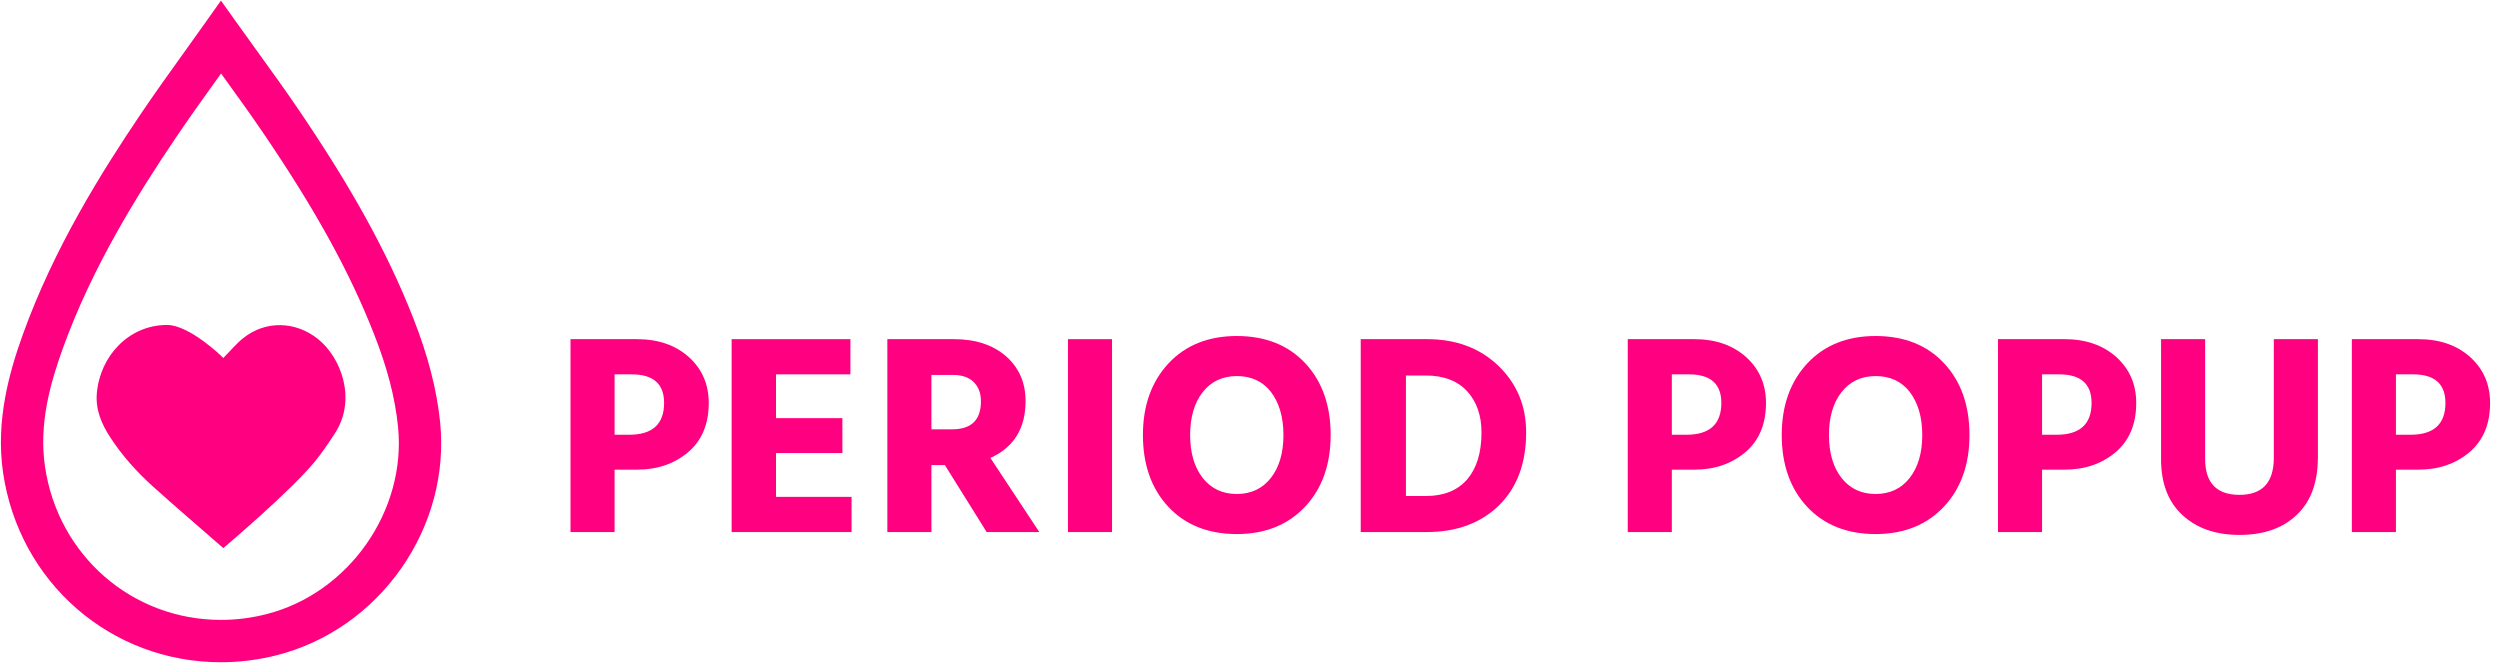
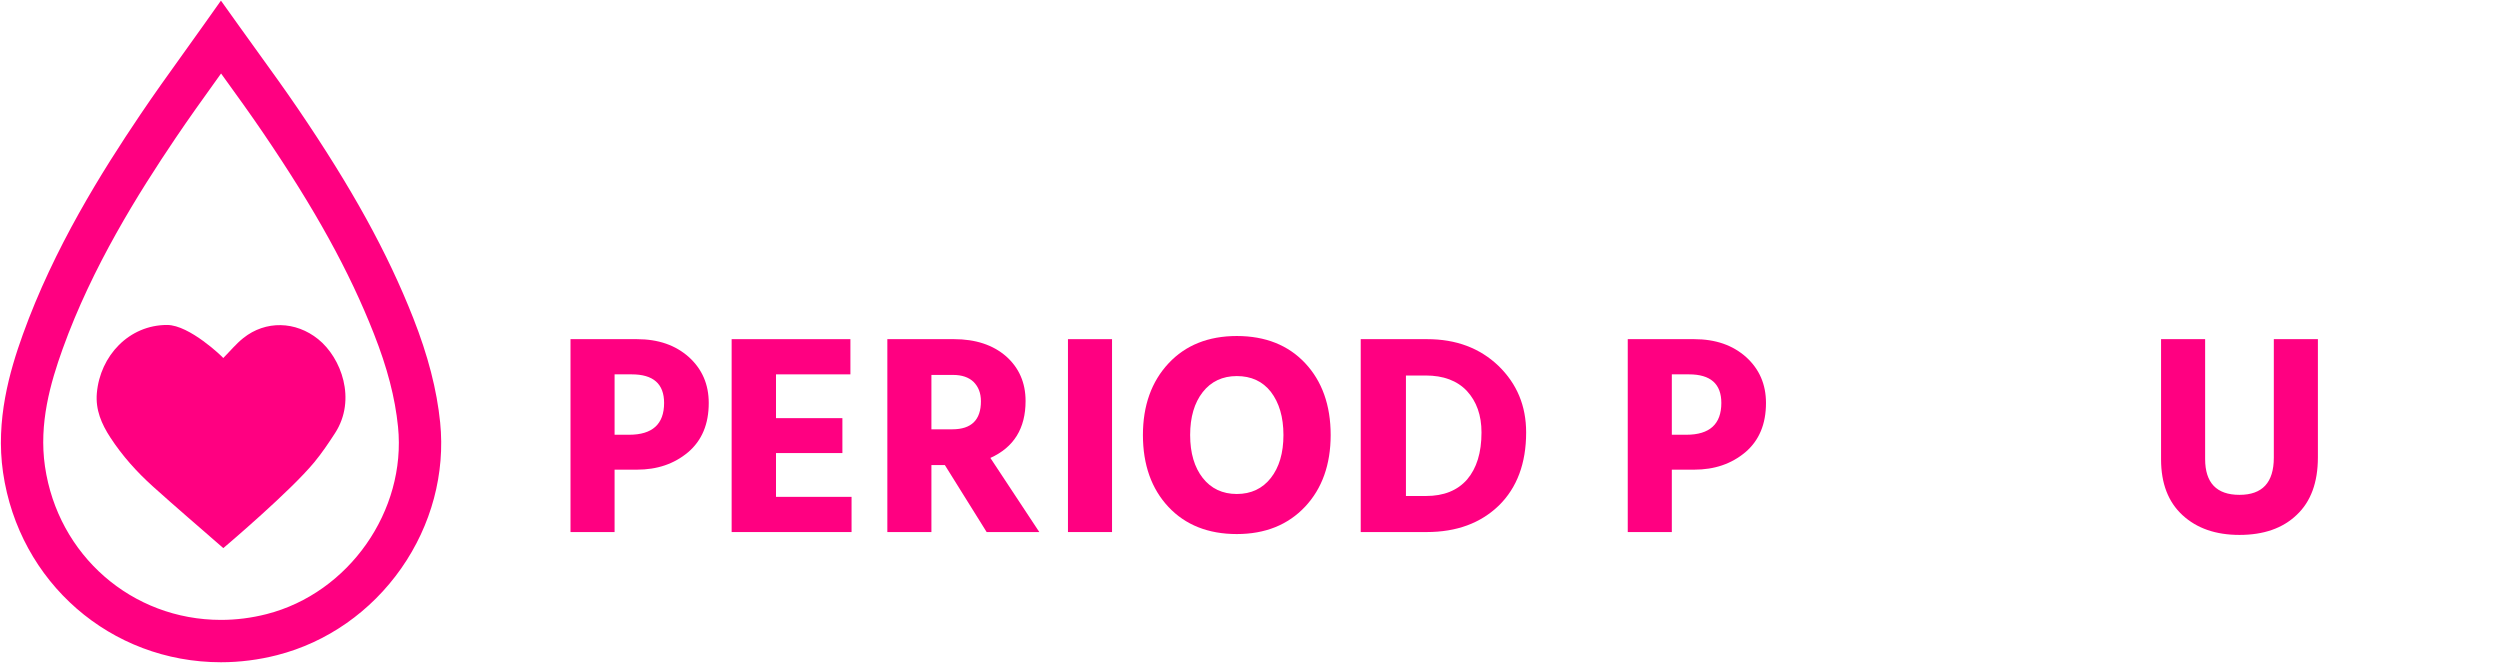
<svg xmlns="http://www.w3.org/2000/svg" width="100%" height="100%" viewBox="0 0 202 54" version="1.1" xml:space="preserve" style="fill-rule:evenodd;clip-rule:evenodd;stroke-linejoin:round;stroke-miterlimit:2;">
  <g transform="matrix(0.198,0,0,0.198,-71.27,-48.705)">
    <g transform="matrix(1,0,0,1,299.379,229.989)">
      <path d="M150.75,286.248L150.741,286.248C105.741,286.242 68.343,253.671 61.812,208.8C58.71,187.446 64.491,167.517 69.876,152.538C82.584,117.168 102.183,85.983 117.831,62.772C123.42,54.48 129.159,46.482 135.234,38.016C138.012,34.146 140.835,30.21 143.706,26.157L150.729,16.248L157.791,26.133C160.497,29.928 163.158,33.609 165.768,37.224C171.483,45.135 176.88,52.608 182.142,60.342C204.207,92.778 218.721,119.13 229.206,145.782C235.248,161.133 238.845,175.077 240.192,188.403C242.289,209.16 236.646,230.307 224.301,247.938C211.95,265.581 193.962,278.151 173.658,283.341C166.11,285.27 158.406,286.248 150.75,286.248ZM150.783,45.99C150.279,46.689 149.775,47.391 149.277,48.087C143.277,56.448 137.61,64.35 132.162,72.429C117.072,94.809 98.205,124.806 86.139,158.379C81.144,172.281 76.377,188.844 78.918,206.313C84.198,242.613 114.408,268.962 150.744,268.965L150.753,268.965C156.963,268.965 163.233,268.17 169.38,266.598C202.917,258.03 226.467,224.448 222.996,190.143C221.793,178.251 218.658,166.167 213.12,152.112C203.127,126.696 189.168,101.391 167.85,70.059C162.729,62.526 157.404,55.152 151.761,47.343C151.437,46.896 151.11,46.44 150.783,45.99Z" style="fill:rgb(255,0,129);fill-rule:nonzero;" />
    </g>
    <g transform="matrix(1,0,0,1,299.379,229.989)">
      <path d="M151.686,162.096C154.449,159.309 156.897,156.315 159.852,153.957C169.011,146.646 181.275,147.051 190.407,154.404C199.83,161.988 206.166,179.025 197.301,192.732C194.652,196.827 191.904,200.898 188.805,204.654C179.097,216.405 153.363,238.254 151.701,239.667C142.137,231.312 132.453,223.053 123,214.539C116.406,208.599 110.472,202.005 105.603,194.529C102.024,189.039 99.498,183.264 100.092,176.427C101.415,161.172 113.244,148.566 128.805,148.608C137.889,148.635 151.281,161.529 151.686,162.096Z" style="fill:rgb(255,0,129);" />
    </g>
  </g>
  <g transform="matrix(23.125,0,0,23.125,44.594,42.99)">
    <path d="M0.219,-0.34L0.27,-0.34C0.351,-0.34 0.392,-0.377 0.392,-0.451C0.392,-0.518 0.354,-0.551 0.279,-0.551L0.219,-0.551L0.219,-0.34ZM0.065,-0.674L0.297,-0.674C0.372,-0.674 0.432,-0.653 0.479,-0.611C0.525,-0.569 0.548,-0.516 0.548,-0.451C0.548,-0.377 0.524,-0.32 0.476,-0.279C0.427,-0.238 0.368,-0.218 0.297,-0.218L0.219,-0.218L0.219,-0L0.065,-0L0.065,-0.674Z" style="fill:rgb(255,0,129);fill-rule:nonzero;" />
  </g>
  <g transform="matrix(23.125,0,0,23.125,57.613,42.99)">
    <path d="M0.22,-0.123L0.484,-0.123L0.484,-0L0.065,-0L0.065,-0.674L0.48,-0.674L0.48,-0.551L0.22,-0.551L0.22,-0.398L0.452,-0.398L0.452,-0.276L0.22,-0.276L0.22,-0.123Z" style="fill:rgb(255,0,129);fill-rule:nonzero;" />
  </g>
  <g transform="matrix(23.125,0,0,23.125,70.194,42.99)">
    <path d="M0.219,-0.549L0.219,-0.359L0.292,-0.359C0.359,-0.359 0.392,-0.392 0.392,-0.457C0.392,-0.486 0.383,-0.508 0.366,-0.525C0.349,-0.541 0.325,-0.549 0.295,-0.549L0.219,-0.549ZM0.412,-0L0.266,-0.234L0.219,-0.234L0.219,-0L0.065,-0L0.065,-0.674L0.298,-0.674C0.373,-0.674 0.434,-0.654 0.48,-0.614C0.525,-0.574 0.548,-0.522 0.548,-0.458C0.548,-0.362 0.507,-0.296 0.425,-0.259L0.596,-0L0.412,-0Z" style="fill:rgb(255,0,129);fill-rule:nonzero;" />
  </g>
  <g transform="matrix(23.125,0,0,23.125,84.557,42.99)">
    <rect x="0.075" y="-0.674" width="0.154" height="0.674" style="fill:rgb(255,0,129);fill-rule:nonzero;" />
  </g>
  <g transform="matrix(23.125,0,0,23.125,91.423,42.99)">
    <path d="M0.04,-0.339C0.04,-0.442 0.07,-0.526 0.13,-0.59C0.189,-0.653 0.269,-0.685 0.368,-0.685C0.468,-0.685 0.548,-0.653 0.607,-0.59C0.666,-0.527 0.696,-0.443 0.696,-0.339C0.696,-0.236 0.666,-0.152 0.607,-0.089C0.547,-0.025 0.467,0.007 0.368,0.007C0.268,0.007 0.188,-0.025 0.129,-0.088C0.07,-0.151 0.04,-0.235 0.04,-0.339ZM0.249,-0.489C0.22,-0.452 0.205,-0.402 0.205,-0.339C0.205,-0.276 0.22,-0.226 0.249,-0.189C0.278,-0.152 0.318,-0.133 0.368,-0.133C0.418,-0.133 0.458,-0.152 0.487,-0.189C0.516,-0.226 0.531,-0.276 0.531,-0.339C0.531,-0.402 0.516,-0.452 0.487,-0.49C0.458,-0.527 0.418,-0.545 0.368,-0.545C0.318,-0.545 0.278,-0.526 0.249,-0.489Z" style="fill:rgb(255,0,129);fill-rule:nonzero;" />
  </g>
  <g transform="matrix(23.125,0,0,23.125,108.443,42.99)">
    <path d="M0.223,-0.126L0.293,-0.126C0.355,-0.126 0.403,-0.145 0.437,-0.184C0.47,-0.223 0.487,-0.277 0.487,-0.348C0.487,-0.408 0.47,-0.456 0.436,-0.493C0.402,-0.529 0.354,-0.547 0.292,-0.547L0.223,-0.547L0.223,-0.126ZM0.065,-0.674L0.297,-0.674C0.398,-0.674 0.481,-0.643 0.546,-0.581C0.611,-0.518 0.643,-0.441 0.643,-0.348C0.643,-0.24 0.611,-0.155 0.548,-0.093C0.484,-0.031 0.4,-0 0.295,-0L0.065,-0L0.065,-0.674Z" style="fill:rgb(255,0,129);fill-rule:nonzero;" />
  </g>
  <g transform="matrix(23.125,0,0,23.125,130.019,42.99)">
    <path d="M0.219,-0.34L0.27,-0.34C0.351,-0.34 0.392,-0.377 0.392,-0.451C0.392,-0.518 0.354,-0.551 0.279,-0.551L0.219,-0.551L0.219,-0.34ZM0.065,-0.674L0.297,-0.674C0.372,-0.674 0.432,-0.653 0.479,-0.611C0.525,-0.569 0.548,-0.516 0.548,-0.451C0.548,-0.377 0.524,-0.32 0.476,-0.279C0.427,-0.238 0.368,-0.218 0.297,-0.218L0.219,-0.218L0.219,-0L0.065,-0L0.065,-0.674Z" style="fill:rgb(255,0,129);fill-rule:nonzero;" />
  </g>
  <g transform="matrix(23.125,0,0,23.125,143.039,42.99)">
-     <path d="M0.04,-0.339C0.04,-0.442 0.07,-0.526 0.13,-0.59C0.189,-0.653 0.269,-0.685 0.368,-0.685C0.468,-0.685 0.548,-0.653 0.607,-0.59C0.666,-0.527 0.696,-0.443 0.696,-0.339C0.696,-0.236 0.666,-0.152 0.607,-0.089C0.547,-0.025 0.467,0.007 0.368,0.007C0.268,0.007 0.188,-0.025 0.129,-0.088C0.07,-0.151 0.04,-0.235 0.04,-0.339ZM0.249,-0.489C0.22,-0.452 0.205,-0.402 0.205,-0.339C0.205,-0.276 0.22,-0.226 0.249,-0.189C0.278,-0.152 0.318,-0.133 0.368,-0.133C0.418,-0.133 0.458,-0.152 0.487,-0.189C0.516,-0.226 0.531,-0.276 0.531,-0.339C0.531,-0.402 0.516,-0.452 0.487,-0.49C0.458,-0.527 0.418,-0.545 0.368,-0.545C0.318,-0.545 0.278,-0.526 0.249,-0.489Z" style="fill:rgb(255,0,129);fill-rule:nonzero;" />
-   </g>
+     </g>
  <g transform="matrix(23.125,0,0,23.125,159.934,42.99)">
-     <path d="M0.219,-0.34L0.27,-0.34C0.351,-0.34 0.392,-0.377 0.392,-0.451C0.392,-0.518 0.354,-0.551 0.279,-0.551L0.219,-0.551L0.219,-0.34ZM0.065,-0.674L0.297,-0.674C0.372,-0.674 0.432,-0.653 0.479,-0.611C0.525,-0.569 0.548,-0.516 0.548,-0.451C0.548,-0.377 0.524,-0.32 0.476,-0.279C0.427,-0.238 0.368,-0.218 0.297,-0.218L0.219,-0.218L0.219,-0L0.065,-0L0.065,-0.674Z" style="fill:rgb(255,0,129);fill-rule:nonzero;" />
-   </g>
+     </g>
  <g transform="matrix(23.125,0,0,23.125,173.226,42.99)">
    <path d="M0.454,-0.26L0.454,-0.674L0.608,-0.674L0.608,-0.261C0.608,-0.173 0.583,-0.106 0.534,-0.06C0.485,-0.013 0.418,0.01 0.334,0.01C0.251,0.01 0.185,-0.013 0.135,-0.059C0.085,-0.105 0.06,-0.17 0.06,-0.254L0.06,-0.674L0.214,-0.674L0.214,-0.255C0.214,-0.172 0.254,-0.13 0.334,-0.13C0.414,-0.13 0.454,-0.173 0.454,-0.26Z" style="fill:rgb(255,0,129);fill-rule:nonzero;" />
  </g>
  <g transform="matrix(23.125,0,0,23.125,188.526,42.99)">
-     <path d="M0.219,-0.34L0.27,-0.34C0.351,-0.34 0.392,-0.377 0.392,-0.451C0.392,-0.518 0.354,-0.551 0.279,-0.551L0.219,-0.551L0.219,-0.34ZM0.065,-0.674L0.297,-0.674C0.372,-0.674 0.432,-0.653 0.479,-0.611C0.525,-0.569 0.548,-0.516 0.548,-0.451C0.548,-0.377 0.524,-0.32 0.476,-0.279C0.427,-0.238 0.368,-0.218 0.297,-0.218L0.219,-0.218L0.219,-0L0.065,-0L0.065,-0.674Z" style="fill:rgb(255,0,129);fill-rule:nonzero;" />
-   </g>
+     </g>
</svg>